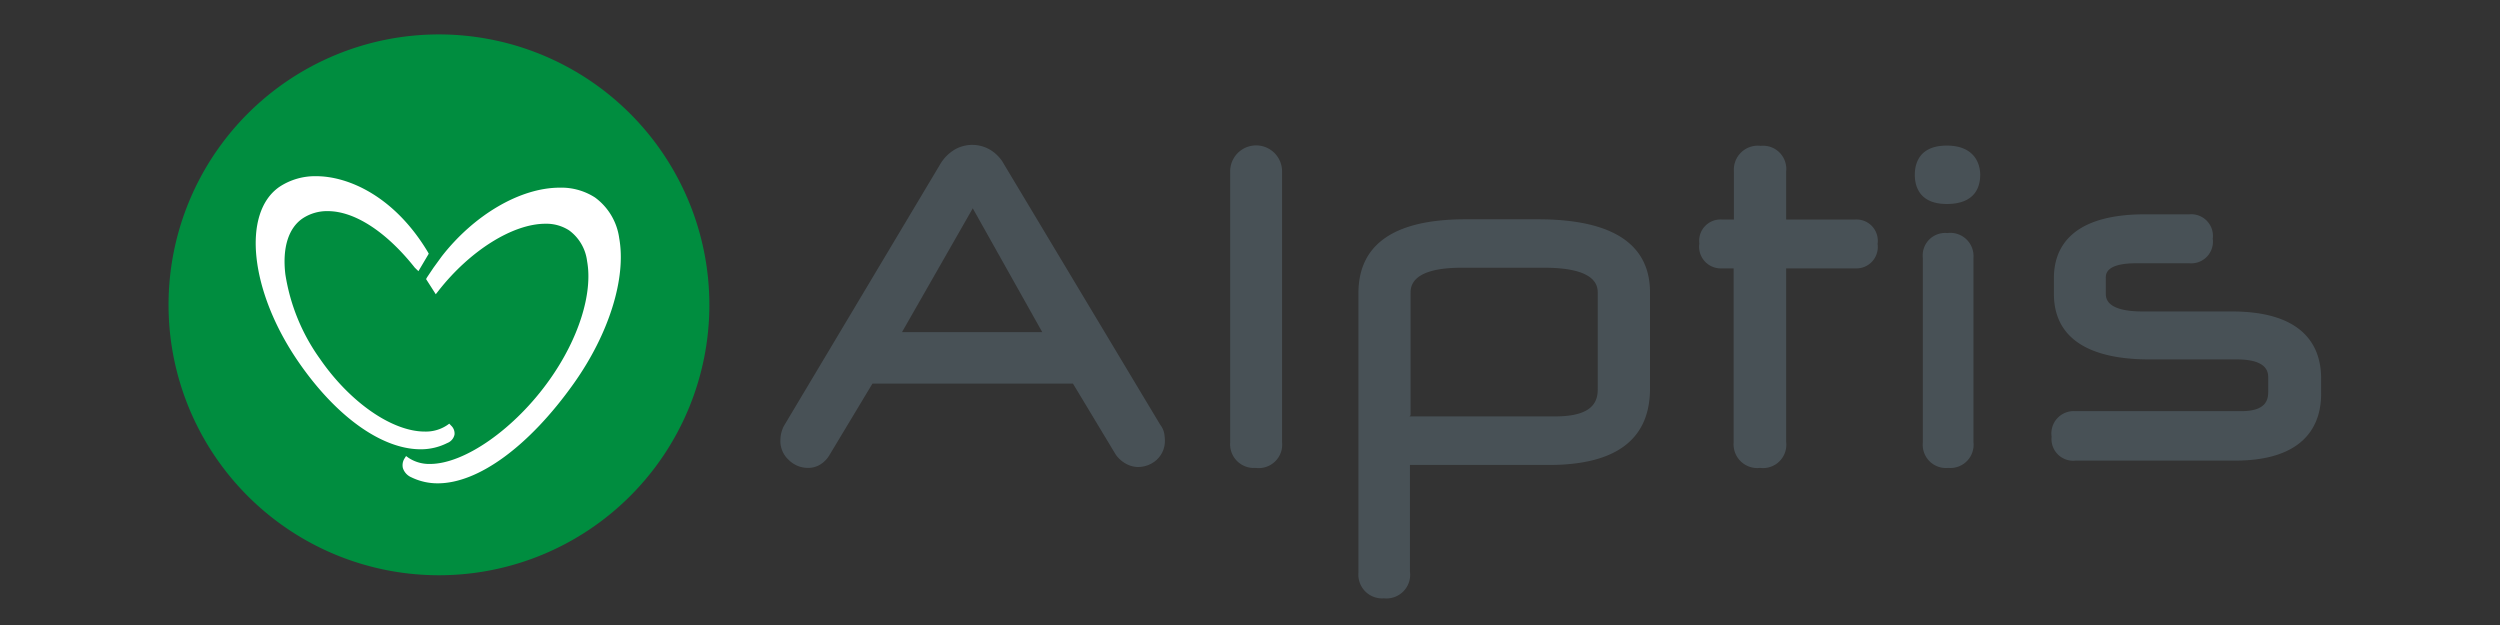
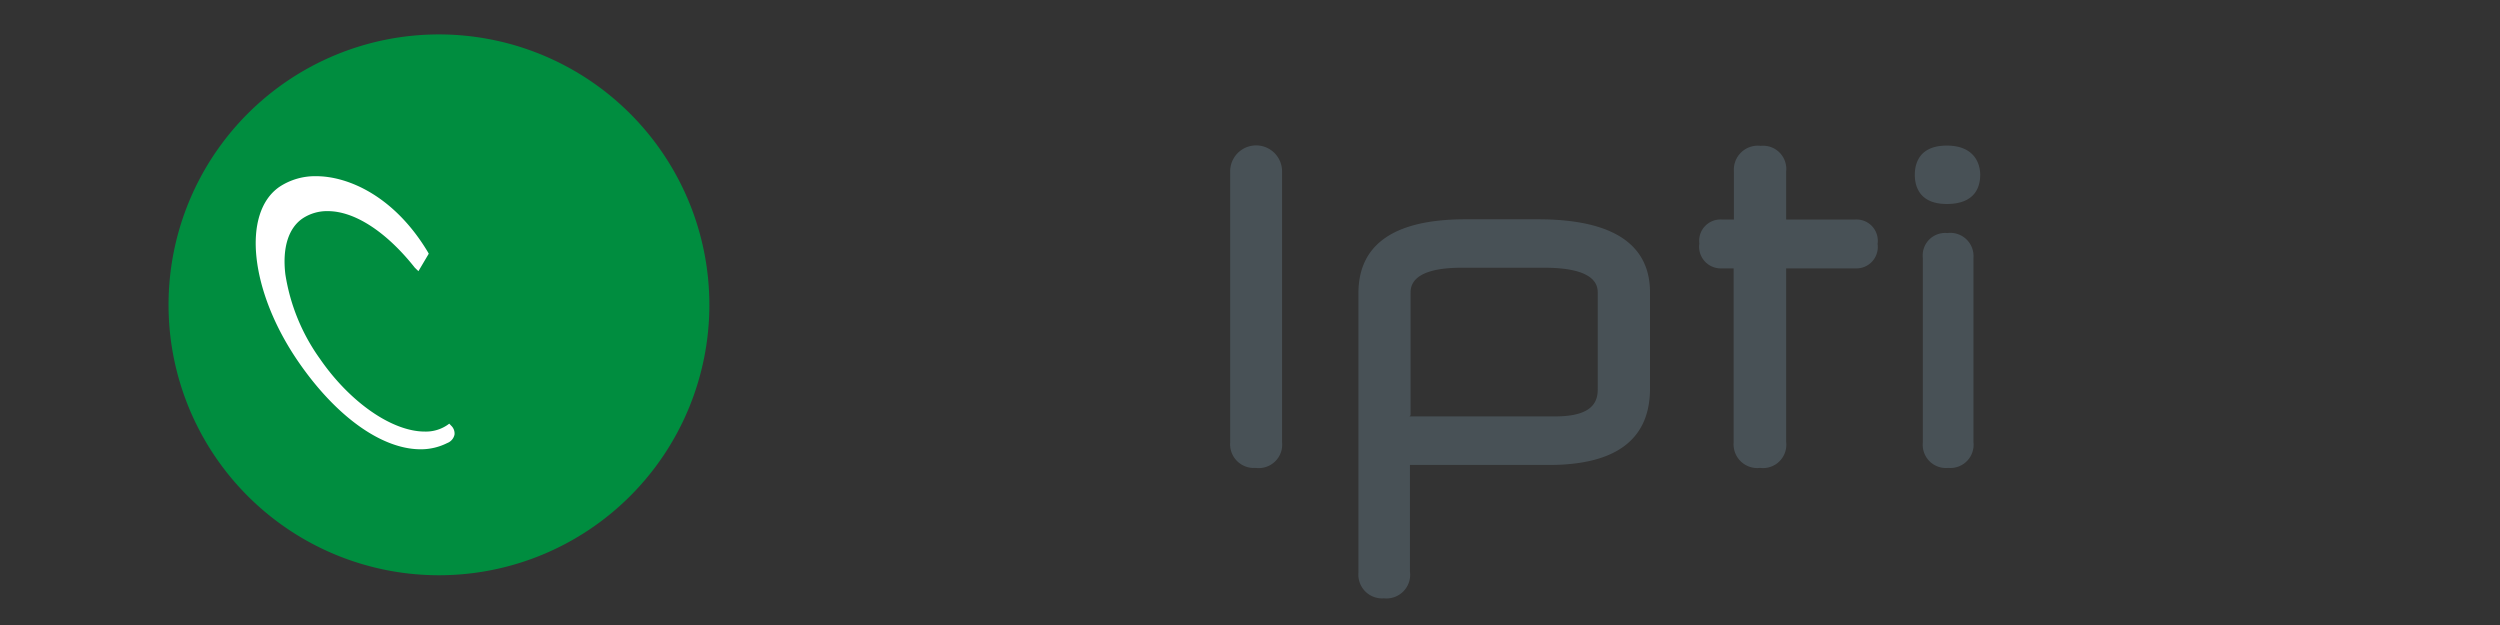
<svg xmlns="http://www.w3.org/2000/svg" viewBox="0 0 196.09 49.02">
  <rect x="0" y="0" width="196.09" height="49.02" fill="#333333" stroke="none" />
  <defs>
    <style>.cls-1{fill:#485156;}.cls-2{fill:#008d3f;}.cls-3{fill:#fff;}</style>
  </defs>
  <g id="Alptis">
    <g id="Alptis-2" data-name="Alptis">
-       <path class="cls-1" d="M63.38,36.7a2.13,2.13,0,0,1-1.51-.62,2,2,0,0,1-.66-1.54,2.5,2.5,0,0,1,.27-1.12L73.74,12.89a3.28,3.28,0,0,1,1.13-1.15,2.76,2.76,0,0,1,2.78,0,3,3,0,0,1,1.11,1.16L91,33.31a1.65,1.65,0,0,1,.32.7,4,4,0,0,1,.05.53,2,2,0,0,1-.66,1.54,2.19,2.19,0,0,1-1.48.55,2,2,0,0,1-.92-.26,2.36,2.36,0,0,1-.8-.72l0,0-3.35-5.56H68.43l-3.38,5.62a2.15,2.15,0,0,1-.79.77A1.81,1.81,0,0,1,63.38,36.7Zm7.37-10.65h11l-5.45-9.71Z" />
      <path class="cls-1" d="M98.49,36.7a1.86,1.86,0,0,1-2-2V13.44a2,2,0,0,1,4.07,0V34.68A1.84,1.84,0,0,1,98.49,36.7Z" />
      <path class="cls-1" d="M108.55,46.93a1.86,1.86,0,0,1-2-2V23c0-3.85,2.82-5.8,8.4-5.8h5.67c5.84,0,8.8,1.93,8.8,5.74v7.53c0,4-2.67,6-7.94,6H110.59v8.35A1.86,1.86,0,0,1,108.55,46.93Zm2-14.27H122c3,0,3.32-1.22,3.32-2.14V23c0-.49,0-2-4.18-2h-6.5c-4,0-4,1.53-4,2v9.57Z" />
      <path class="cls-1" d="M138.05,36.7a1.86,1.86,0,0,1-2.07-2V21.05h-.91a1.7,1.7,0,0,1-1.78-1.95,1.67,1.67,0,0,1,1.78-1.88H136V13.44a1.88,1.88,0,0,1,2.1-2,1.82,1.82,0,0,1,2,2v3.78h5.4a1.67,1.67,0,0,1,1.77,1.91,1.68,1.68,0,0,1-1.77,1.92h-5.4V34.67A1.83,1.83,0,0,1,138.05,36.7Z" />
      <path class="cls-1" d="M152.82,36.7a1.82,1.82,0,0,1-2-2V20.23a1.76,1.76,0,0,1,1.92-1.95,1.82,1.82,0,0,1,2.05,1.95V34.68A1.82,1.82,0,0,1,152.82,36.7ZM152.7,16c-2.18,0-2.51-1.43-2.51-2.29s.33-2.29,2.51-2.29,2.62,1.44,2.62,2.29S155,16,152.7,16Z" />
-       <path class="cls-1" d="M175.29,36.13H162.78a1.7,1.7,0,0,1-1.86-1.88,1.75,1.75,0,0,1,1.86-2h13c1.89,0,2.13-.81,2.13-1.52V29.65c0-.4,0-1.46-2.47-1.46h-6.89c-3.4,0-7.45-.89-7.45-5.15V21.81c0-2.27,1.24-5,7.15-5h3.48a1.7,1.7,0,0,1,1.83,1.92,1.7,1.7,0,0,1-1.83,1.92h-4.18c-2.38,0-2.38.86-2.38,1.14V23c0,.36,0,1.43,2.89,1.43h7c5.77,0,7,2.86,7,5.25v1.09C182.1,33.2,180.92,36.13,175.29,36.13Z" />
      <path class="cls-2" d="M55.64,23.91A21.21,21.21,0,1,1,34.43,2.7,21.22,21.22,0,0,1,55.64,23.91Z" />
      <path class="cls-3" d="M33,35.24c-3.05,0-6.63-2.56-9.58-6.84-3.81-5.52-4.48-11.68-1.51-13.74a5.07,5.07,0,0,1,2.89-.84c2.51,0,6.13,1.56,8.76,5.95l.07.13-.81,1.37L32.54,21c-2.24-2.83-4.73-4.44-6.83-4.44a3.46,3.46,0,0,0-2,.59c-1.09.76-1.57,2.3-1.33,4.35a15.44,15.44,0,0,0,2.72,6.65c2.35,3.41,5.66,5.7,8.22,5.7a3,3,0,0,0,1.75-.5l.17-.12.14.15a.84.84,0,0,1,.27.71.91.91,0,0,1-.57.66A4.59,4.59,0,0,1,33,35.24Z" />
-       <path class="cls-3" d="M34.34,37.91a4.66,4.66,0,0,1-2.07-.47,1.18,1.18,0,0,1-.67-.73,1,1,0,0,1,.11-.72l.14-.22.21.15a2.93,2.93,0,0,0,1.67.47c2.72,0,6.67-2.78,9.38-6.61,2.27-3.2,3.4-6.76,2.94-9.29a3.52,3.52,0,0,0-1.41-2.42,3.28,3.28,0,0,0-1.86-.52c-2.56,0-5.92,2.11-8.38,5.25l-.22.28-.76-1.19.07-.13L34,21l.64-.88c2.55-3.28,6.18-5.4,9.26-5.4a4.87,4.87,0,0,1,2.77.77,4.75,4.75,0,0,1,1.9,3.2c.56,3.13-.8,7.49-3.56,11.38C41.51,35,37.52,37.91,34.34,37.91Z" />
    </g>
  </g>
</svg>